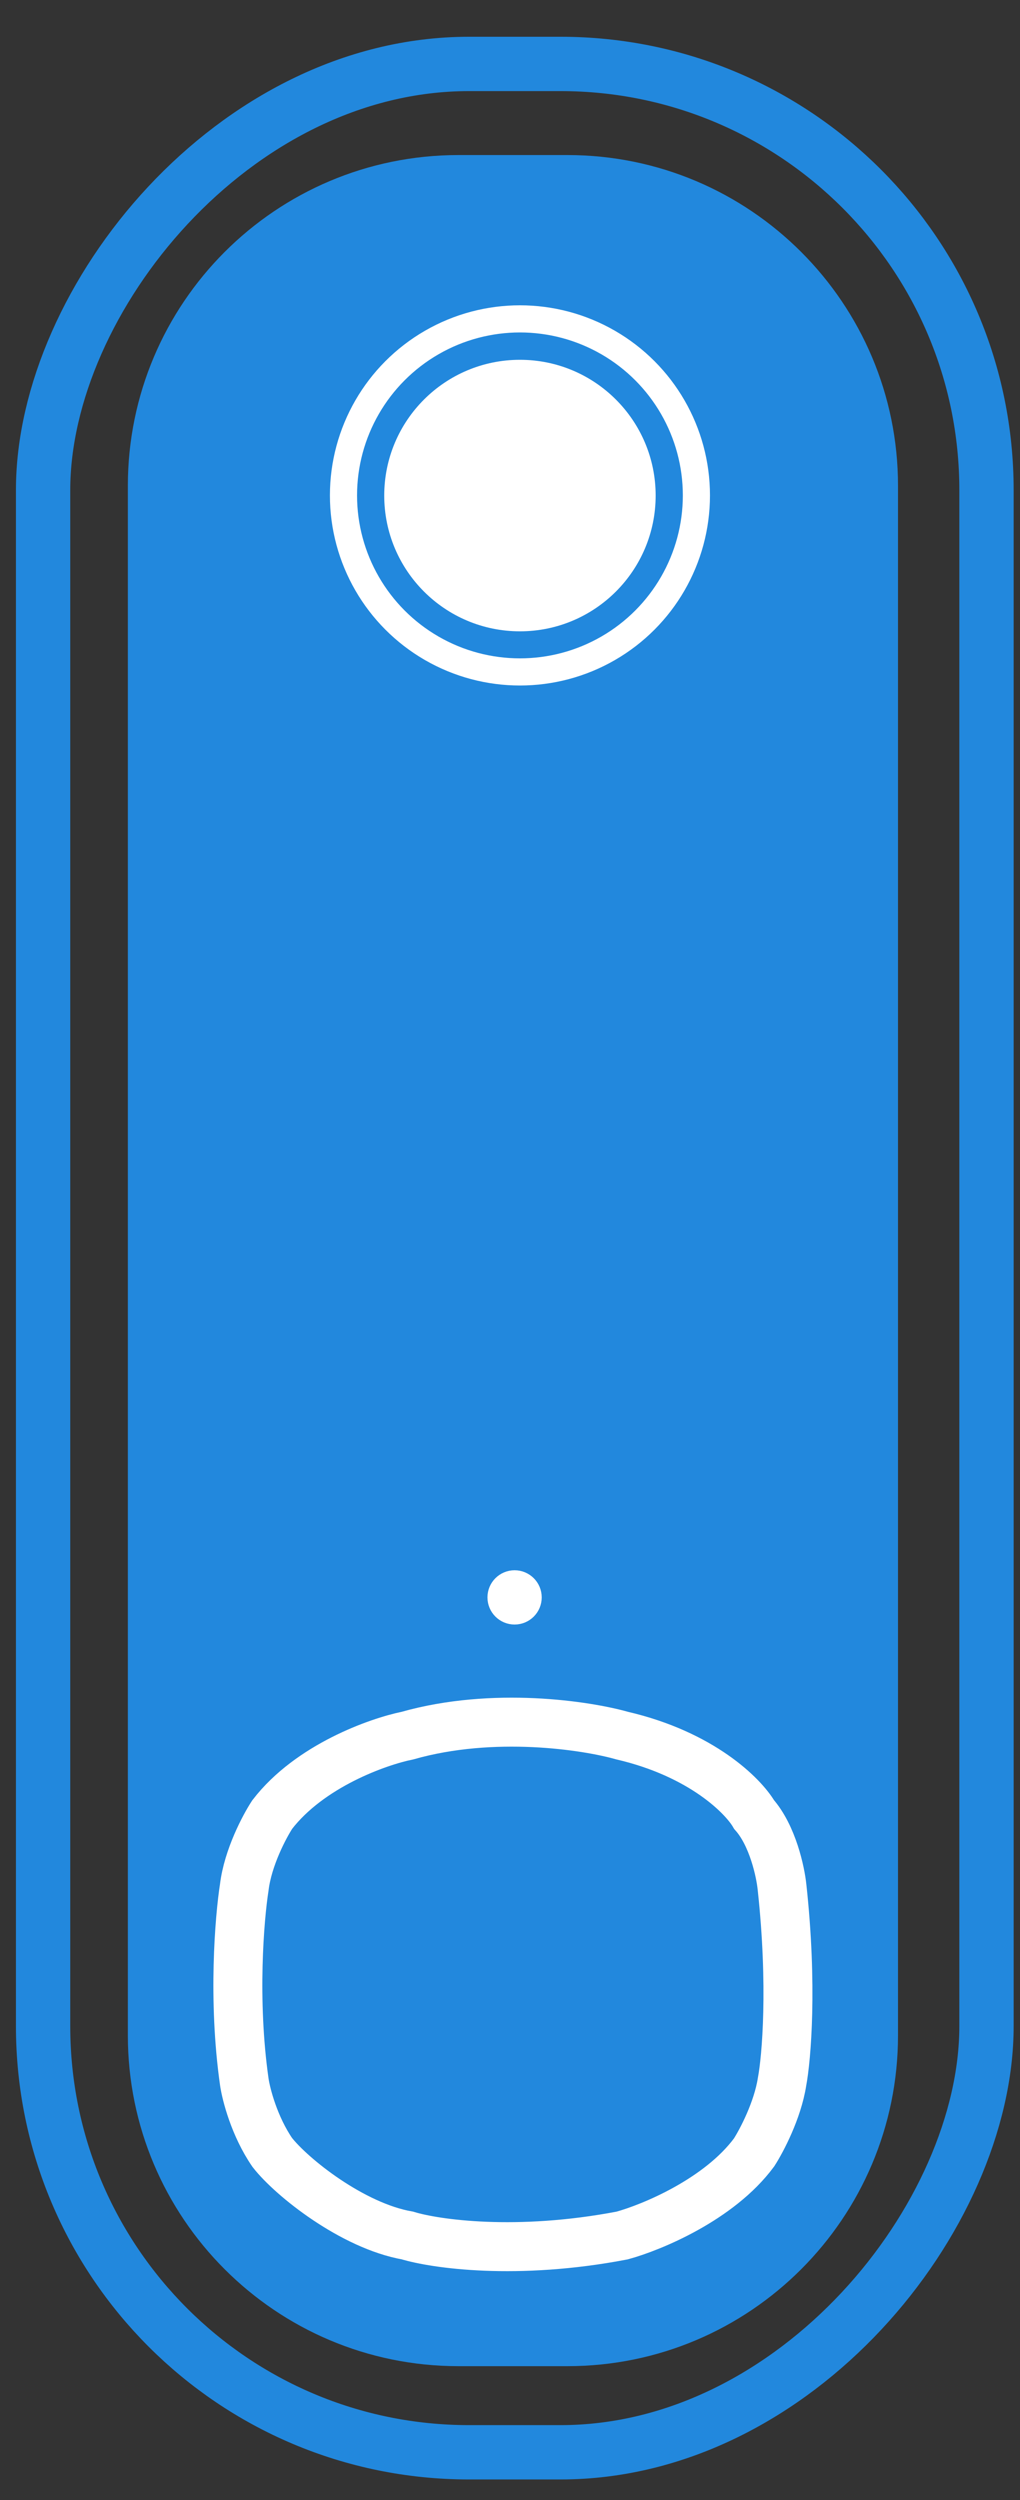
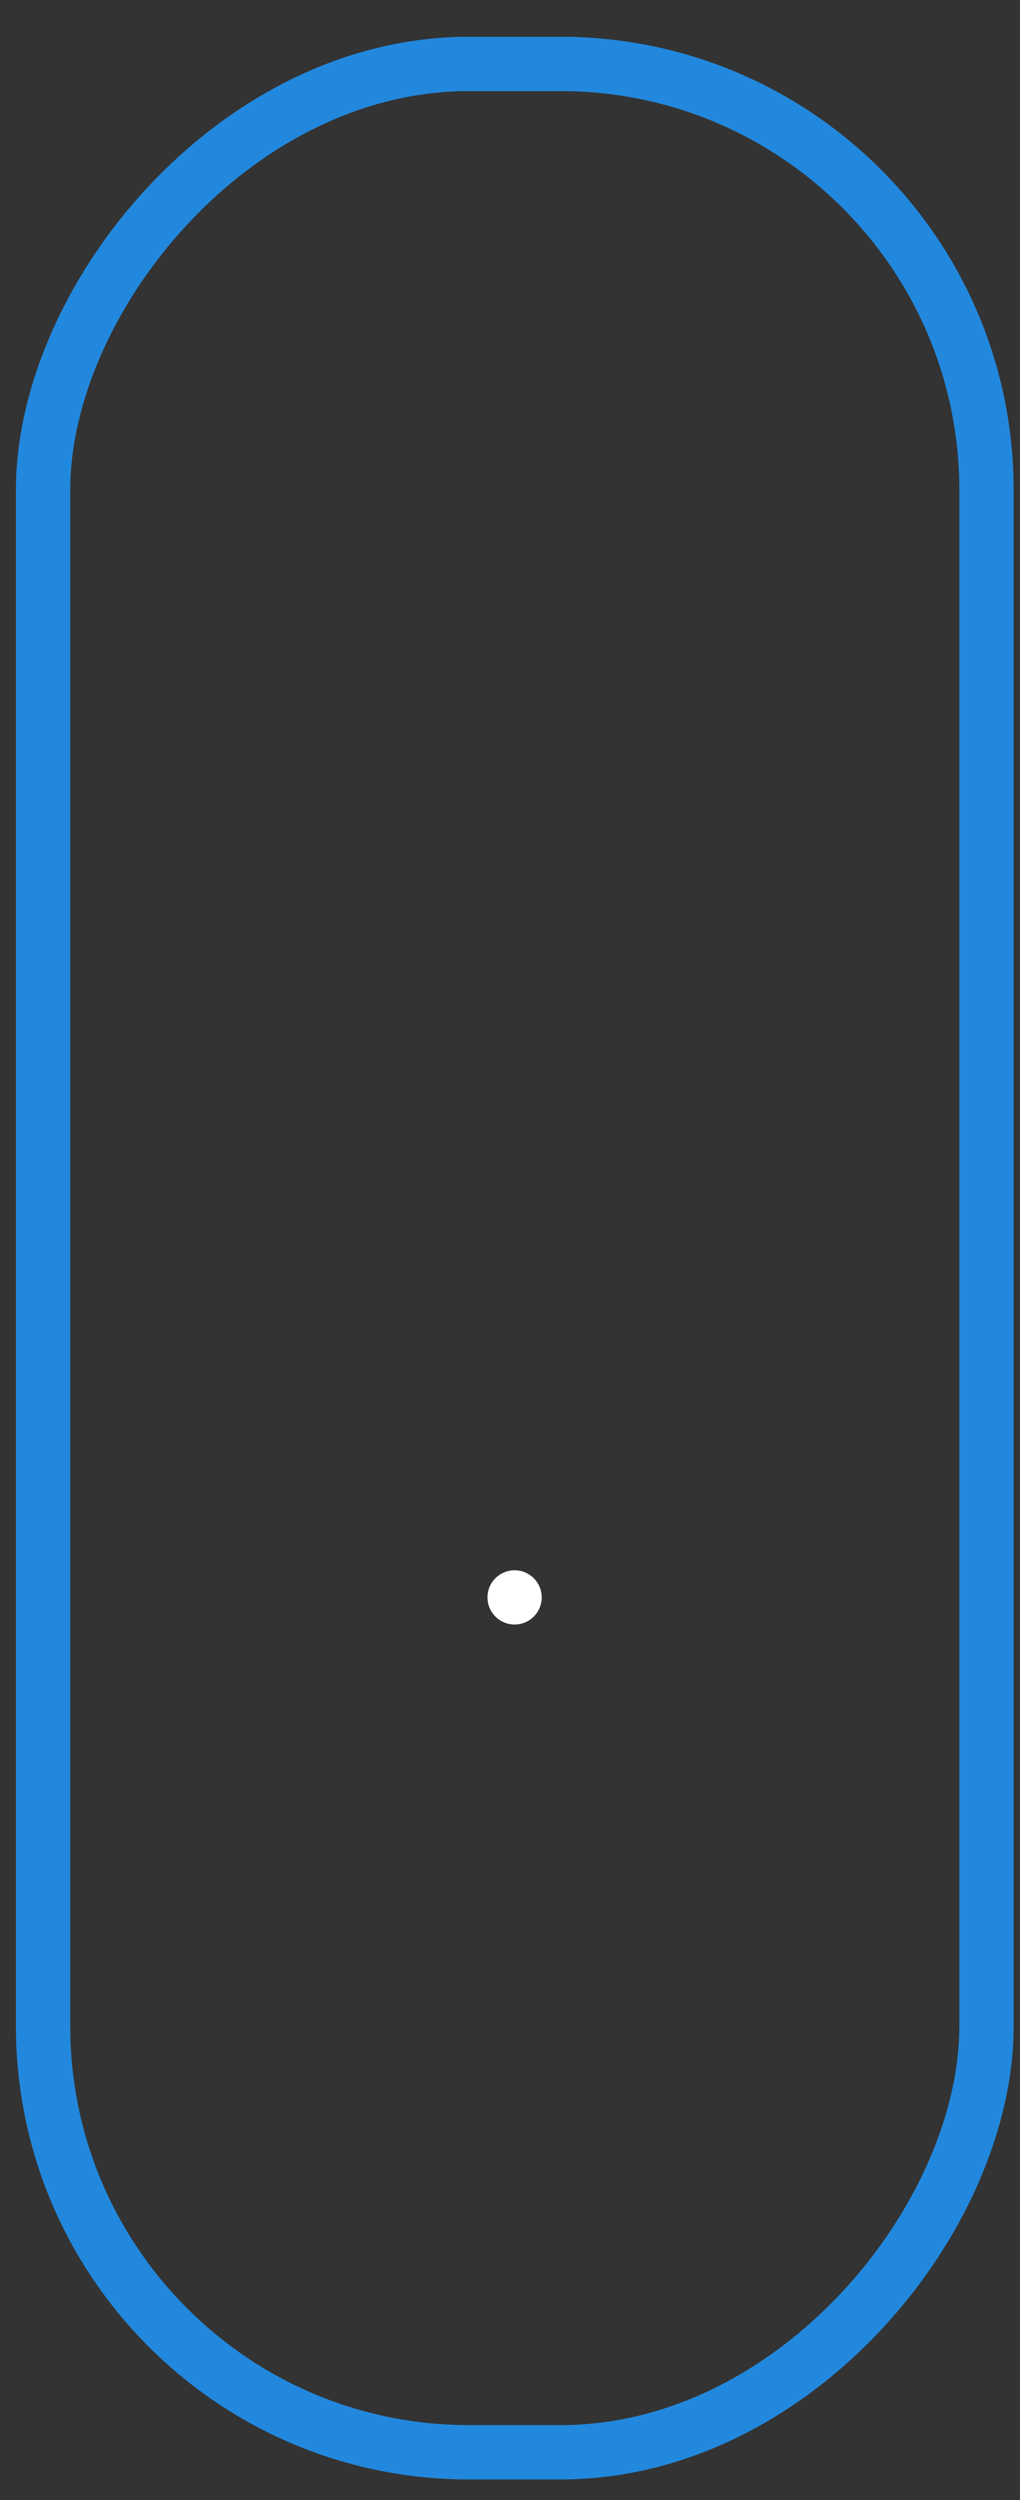
<svg xmlns="http://www.w3.org/2000/svg" width="20" height="49" viewBox="0 0 20 49" fill="none">
  <rect x="0" y="0" width="20" height="49" fill="#333333" stroke="none" />
  <rect x="-0.532" y="0.532" width="18.498" height="46.812" rx="8.352" transform="matrix(-1 0 0 1 18.811 0.721)" stroke="#2288DD" stroke-width="1.065" />
-   <path d="M17.608 9.522C17.608 5.942 14.705 3.039 11.124 3.039H8.99C5.409 3.039 2.507 5.942 2.507 9.522V39.893C2.507 43.474 5.409 46.377 8.99 46.377H10.077H11.124C14.705 46.377 17.608 43.474 17.608 39.893V9.522Z" fill="#2288DD" />
-   <path d="M12.199 34.018C13.76 34.381 14.574 35.201 14.786 35.565C15.15 35.978 15.303 36.686 15.334 36.989C15.544 38.919 15.422 40.337 15.334 40.804C15.246 41.366 14.932 41.96 14.786 42.187C14.102 43.111 12.777 43.658 12.199 43.816C10.13 44.212 8.531 43.981 7.99 43.816C6.91 43.626 5.718 42.675 5.338 42.187C4.987 41.675 4.826 41.052 4.79 40.804C4.562 39.204 4.695 37.594 4.79 36.989C4.86 36.411 5.185 35.799 5.338 35.565C6.075 34.608 7.413 34.135 7.99 34.018C9.674 33.54 11.498 33.819 12.199 34.018Z" stroke="white" stroke-width="0.96" />
-   <circle cx="3.726" cy="3.726" r="3.46" transform="matrix(-1 0 0 1 13.921 5.984)" stroke="white" stroke-width="0.532" />
-   <circle cx="2.662" cy="2.662" r="2.395" transform="matrix(-1 0 0 1 12.857 7.051)" fill="white" stroke="white" stroke-width="0.532" />
  <circle cx="10.09" cy="31.309" r="0.266" transform="rotate(180 10.09 31.309)" fill="white" stroke="white" stroke-width="0.532" />
</svg>